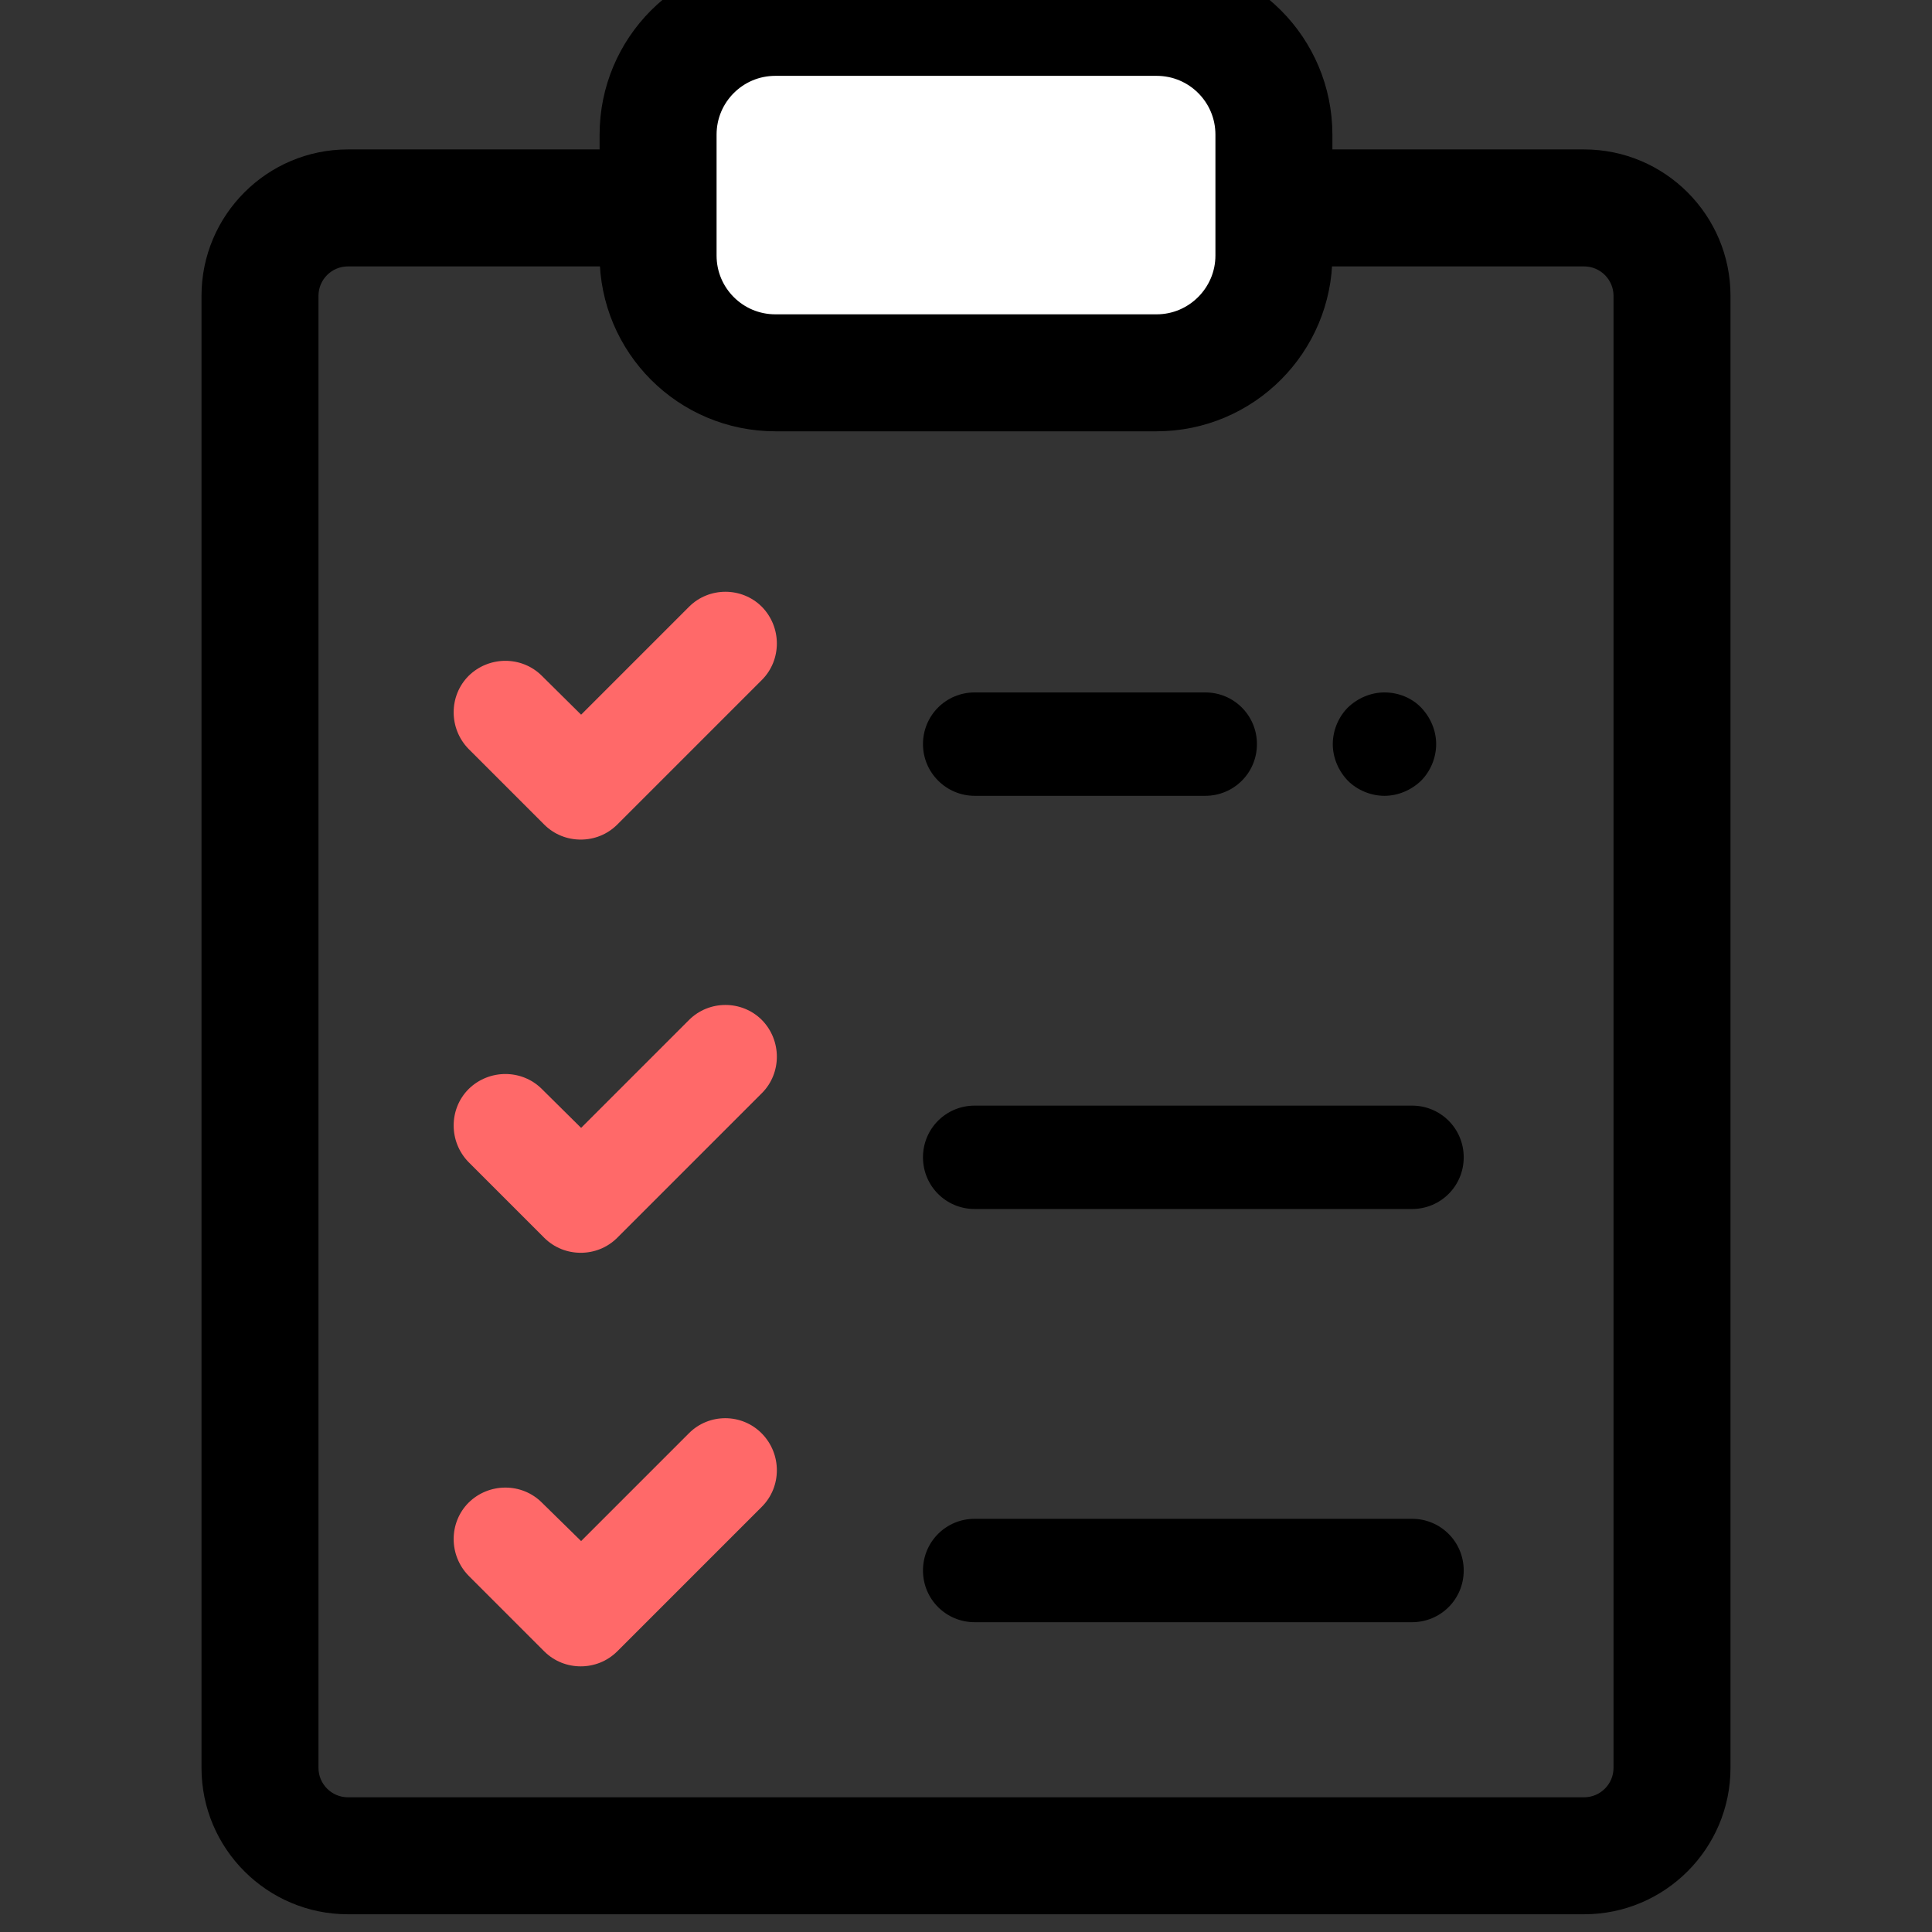
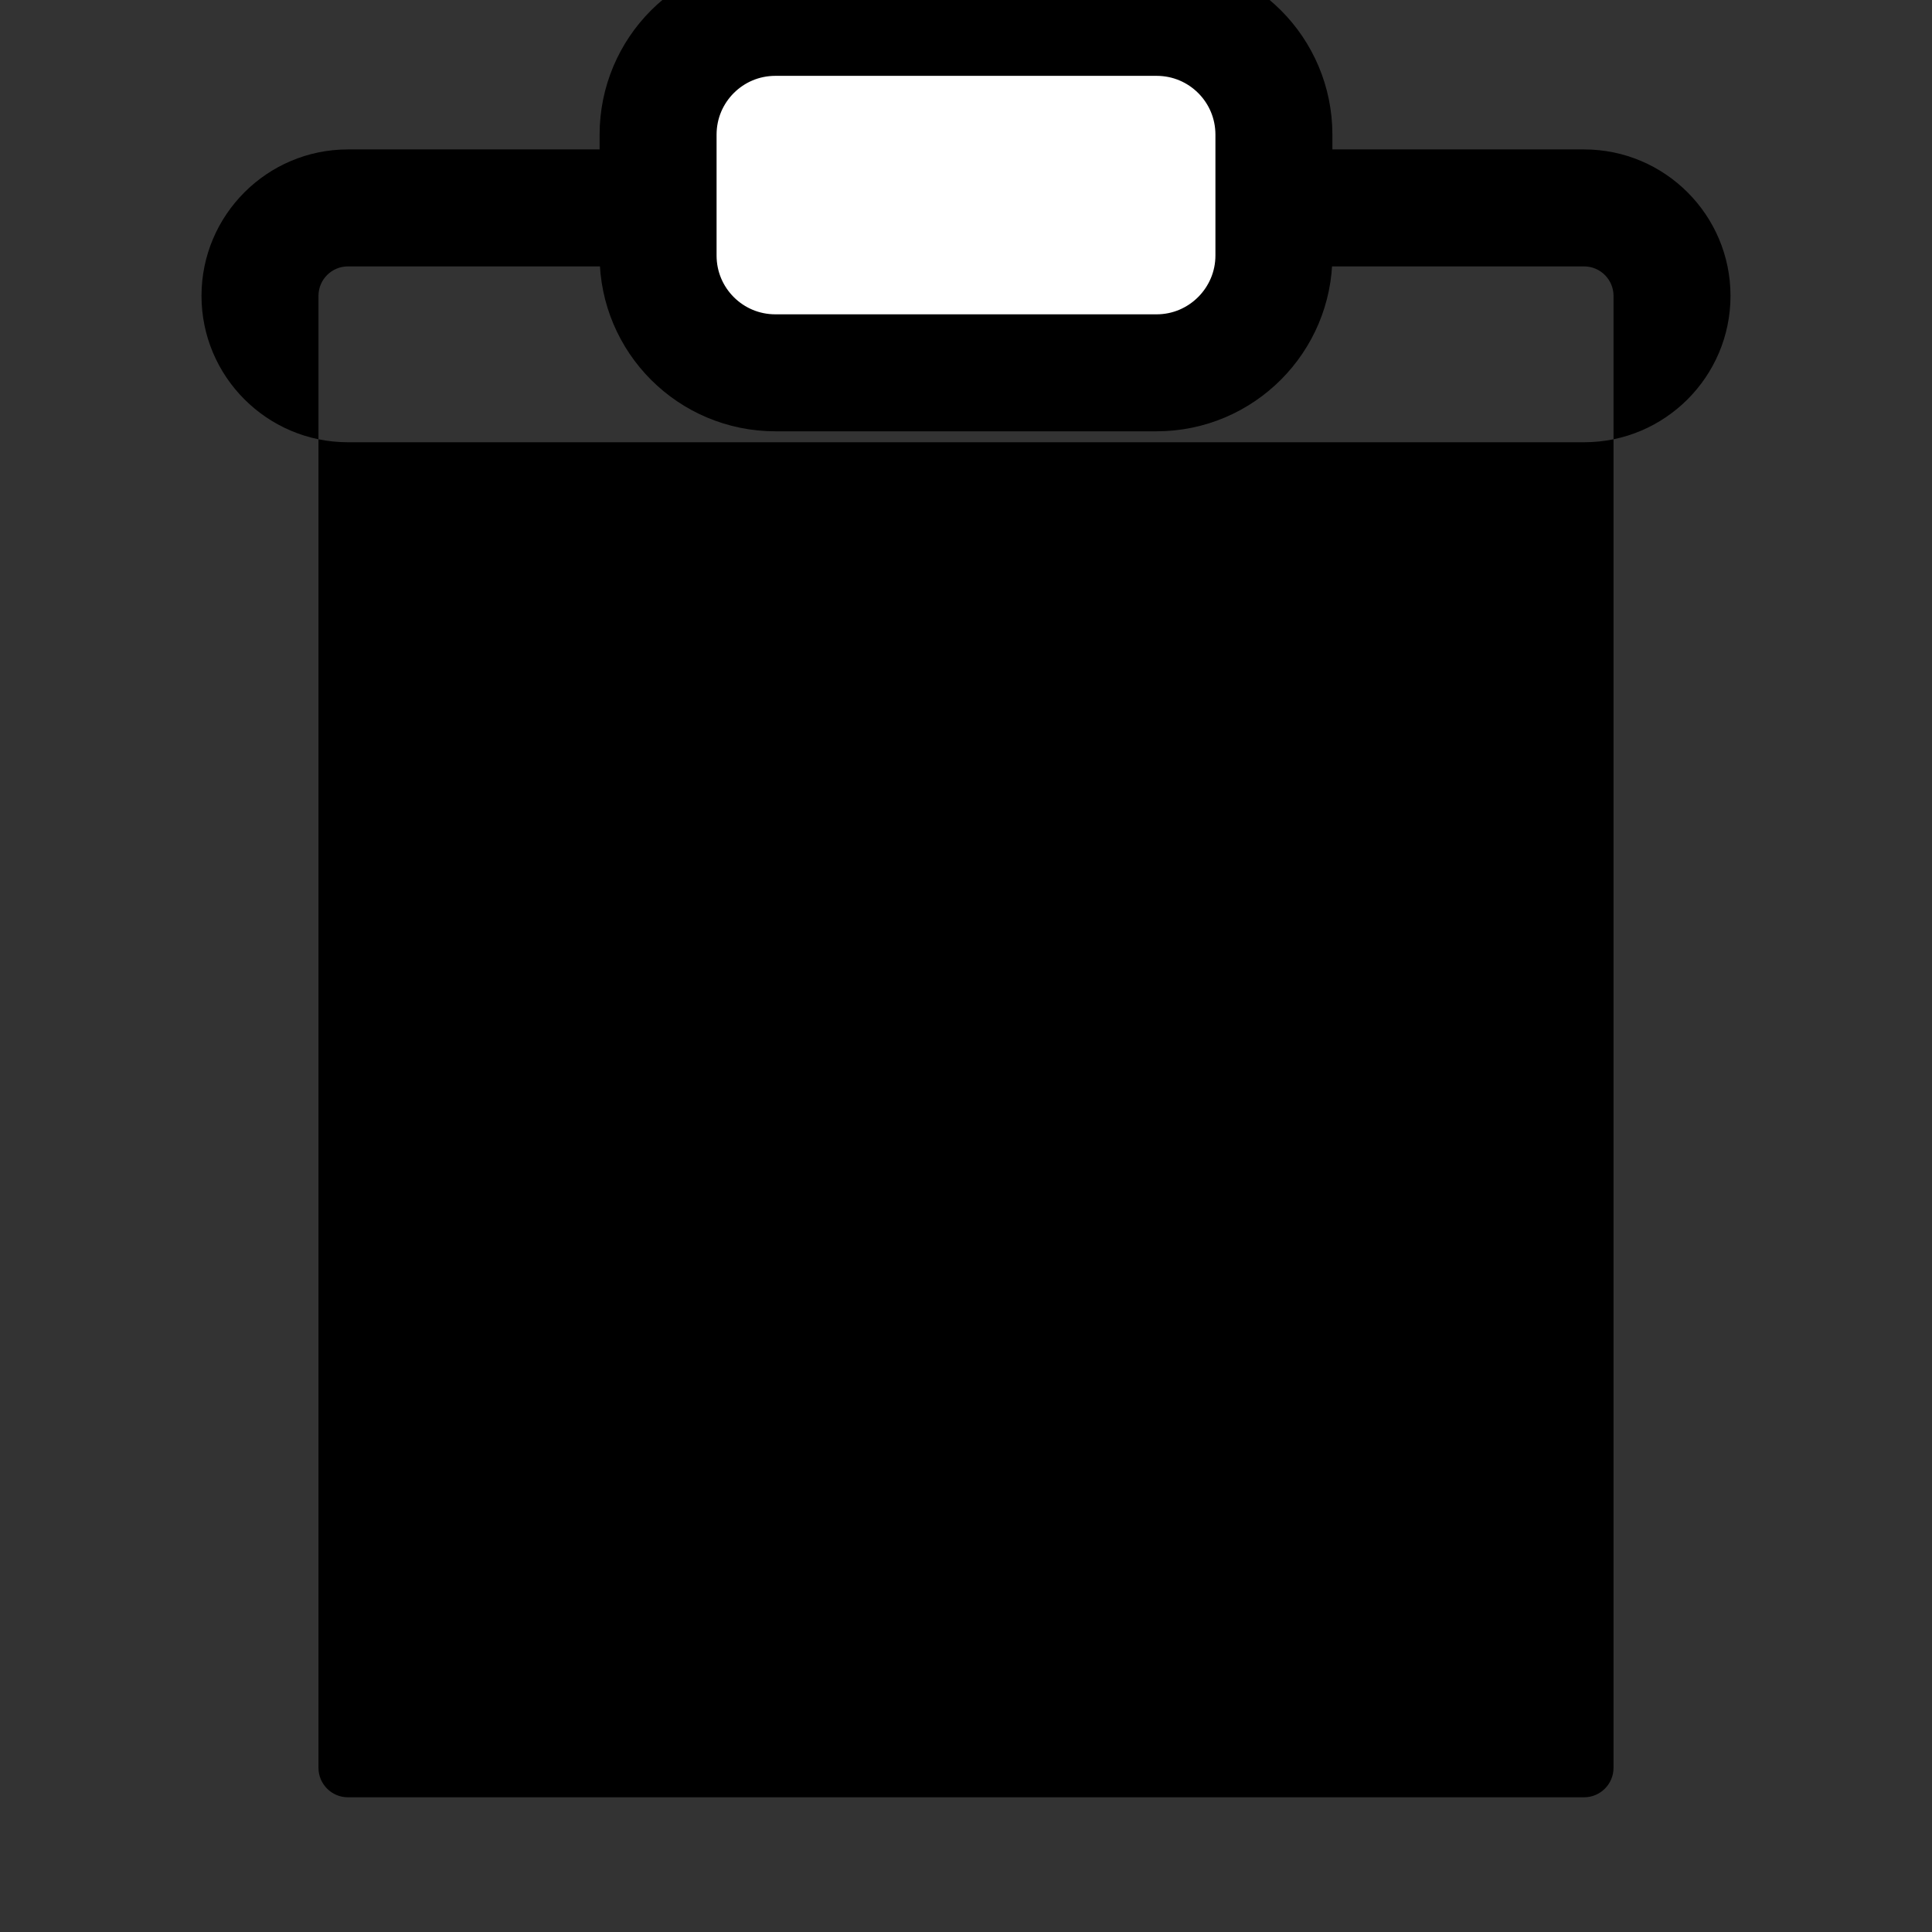
<svg xmlns="http://www.w3.org/2000/svg" version="1.1" id="Capa_1" x="0px" y="0px" viewBox="0 0 512 512" style="enable-background:new 0 0 512 512;" xml:space="preserve">
  <rect x="0" y="0" width="512" height="512" fill="#333333" stroke="none" />
  <style type="text/css">
	.st0{fill:#FF6969;}
	.st1{fill:#FFFFFF;stroke:#000000;stroke-width:31;stroke-miterlimit:10;}
	.st2{fill:none;stroke:#FF6969;stroke-width:35;stroke-linecap:round;stroke-miterlimit:10;}
	.st3{fill:none;stroke:#000000;stroke-width:35;stroke-linecap:round;stroke-miterlimit:10;}
	.st4{fill:none;}
</style>
  <g>
    <path id="XMLID_7_" class="st0" d="M182.6,270.3L154,298.9l-10.4-10.3c-5.3-5.3-14-5.3-19.4,0c-5.3,5.3-5.3,14,0,19.4l20,20   c2.7,2.7,6.2,4,9.7,4s7-1.3,9.7-4l38.3-38.3c5.3-5.3,5.3-14,0-19.4C196.6,265,187.9,265,182.6,270.3z" />
-     <path id="XMLID_6_" d="M374.2,293H258.3c-7.6,0-13.7,6.1-13.7,13.7s6.1,13.7,13.7,13.7h115.9c7.6,0,13.7-6.1,13.7-13.7   S381.8,293,374.2,293z" />
-     <path id="XMLID_5_" class="st0" d="M182.6,160.8L154,189.4l-10.4-10.3c-5.3-5.3-14-5.3-19.4,0c-5.3,5.3-5.3,14,0,19.4l20,20   c2.7,2.7,6.2,4,9.7,4s7-1.3,9.7-4l38.3-38.3c5.3-5.3,5.3-14,0-19.4C196.6,155.5,187.9,155.5,182.6,160.8z" />
    <path id="XMLID_4_" d="M366.9,183.5c-3.6,0-7.1,1.5-9.7,4c-2.5,2.5-4,6.1-4,9.7s1.5,7.1,4,9.7c2.5,2.5,6.1,4,9.7,4   c3.6,0,7.1-1.5,9.7-4c2.5-2.5,4-6.1,4-9.7s-1.5-7.1-4-9.7C374.1,184.9,370.5,183.5,366.9,183.5z" />
-     <path id="XMLID_3_" d="M258.3,210.9h61.1c7.6,0,13.7-6.1,13.7-13.7s-6.1-13.7-13.7-13.7h-61.1c-7.6,0-13.7,6.1-13.7,13.7   S250.8,210.9,258.3,210.9z" />
-     <path id="XMLID_2_" class="st0" d="M182.6,379.8L154,408.4l-10.4-10.2c-5.3-5.3-14-5.3-19.4,0c-5.3,5.3-5.3,14,0,19.4l20,20   c2.7,2.7,6.2,4,9.7,4s7-1.3,9.7-4l38.3-38.3c5.3-5.3,5.3-14,0-19.4C196.6,374.5,187.9,374.5,182.6,379.8z" />
-     <path id="XMLID_1_" d="M374.2,402.5H258.3c-7.6,0-13.7,6.1-13.7,13.7s6.1,13.7,13.7,13.7h115.9c7.6,0,13.7-6.1,13.7-13.7   S381.8,402.5,374.2,402.5z" />
    <g>
-       <path d="M419.8,70.6c4.3,0,7.8,3.5,7.8,7.8v390.1c0,4.3-3.5,7.8-7.8,7.8H92.2c-4.3,0-7.8-3.5-7.8-7.8V78.4c0-4.3,3.5-7.8,7.8-7.8    H419.8 M419.8,39.6H92.2c-21.4,0-38.8,17.4-38.8,38.8v390.1c0,21.4,17.4,38.8,38.8,38.8h327.6c21.4,0,38.8-17.4,38.8-38.8V78.4    C458.6,57,441.2,39.6,419.8,39.6L419.8,39.6z" />
+       <path d="M419.8,70.6c4.3,0,7.8,3.5,7.8,7.8v390.1c0,4.3-3.5,7.8-7.8,7.8H92.2c-4.3,0-7.8-3.5-7.8-7.8V78.4c0-4.3,3.5-7.8,7.8-7.8    H419.8 M419.8,39.6H92.2c-21.4,0-38.8,17.4-38.8,38.8c0,21.4,17.4,38.8,38.8,38.8h327.6c21.4,0,38.8-17.4,38.8-38.8V78.4    C458.6,57,441.2,39.6,419.8,39.6L419.8,39.6z" />
    </g>
    <path class="st1" d="M306.5,98.8h-101c-17.2,0-31.1-13.9-31.1-31.1v-32c0-17.2,13.9-31.1,31.1-31.1h101c17.2,0,31.1,13.9,31.1,31.1   v32C337.6,84.8,323.7,98.8,306.5,98.8z" />
  </g>
</svg>